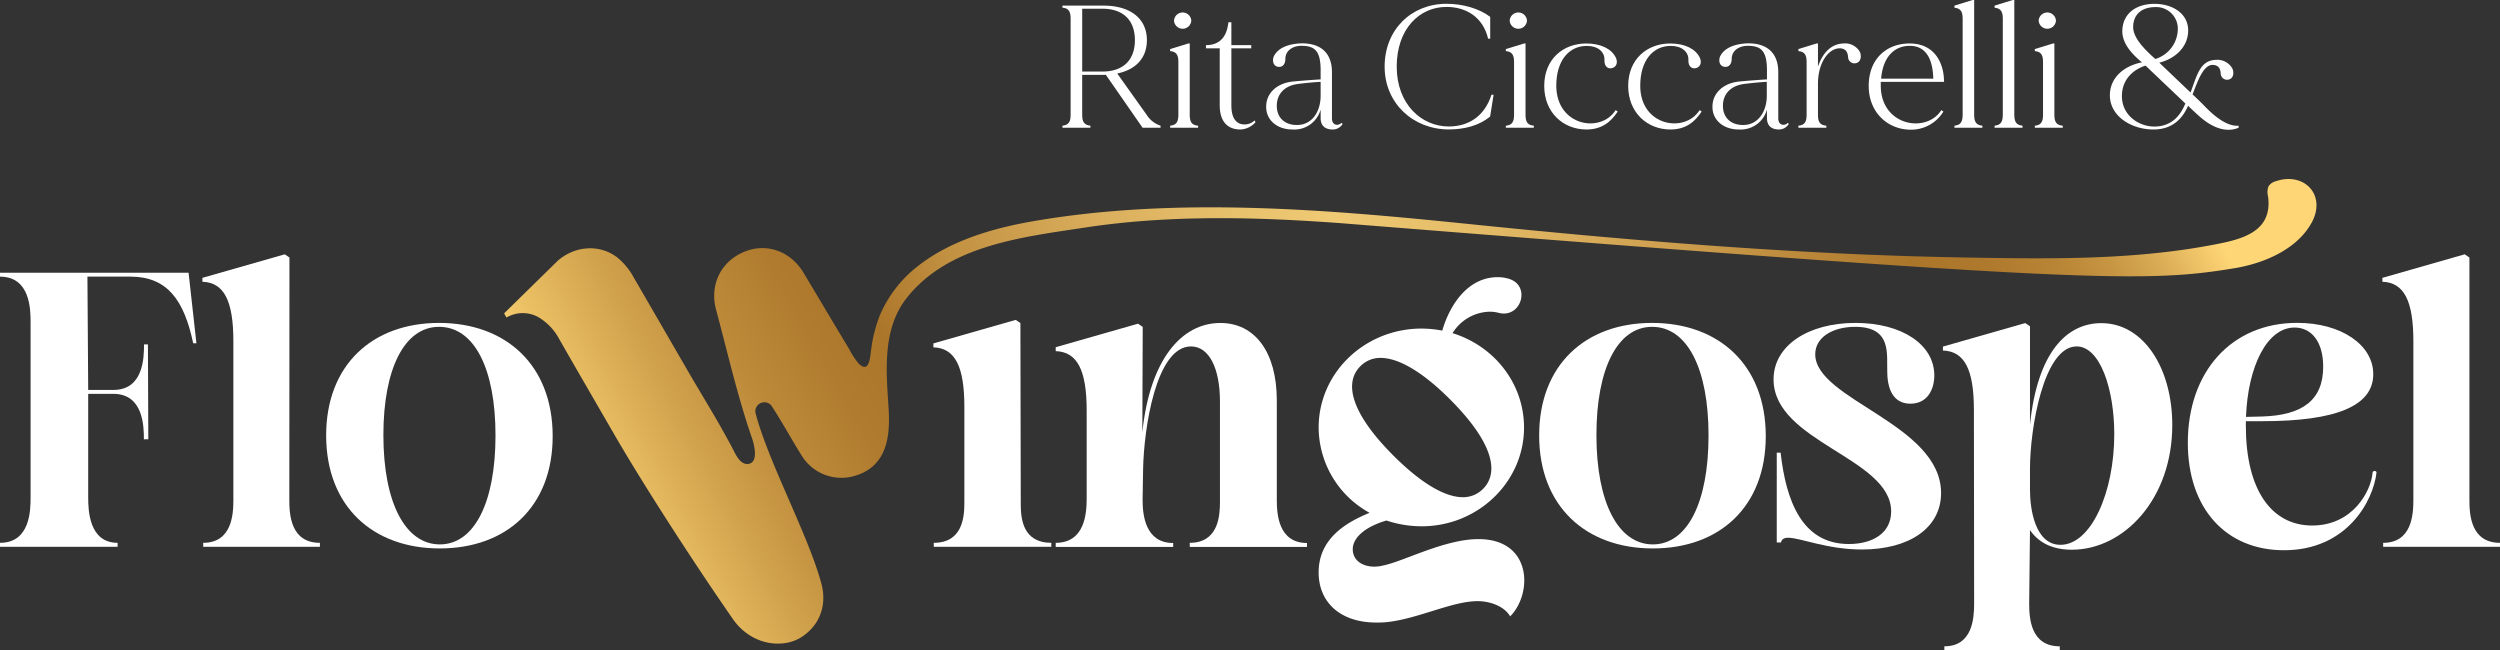
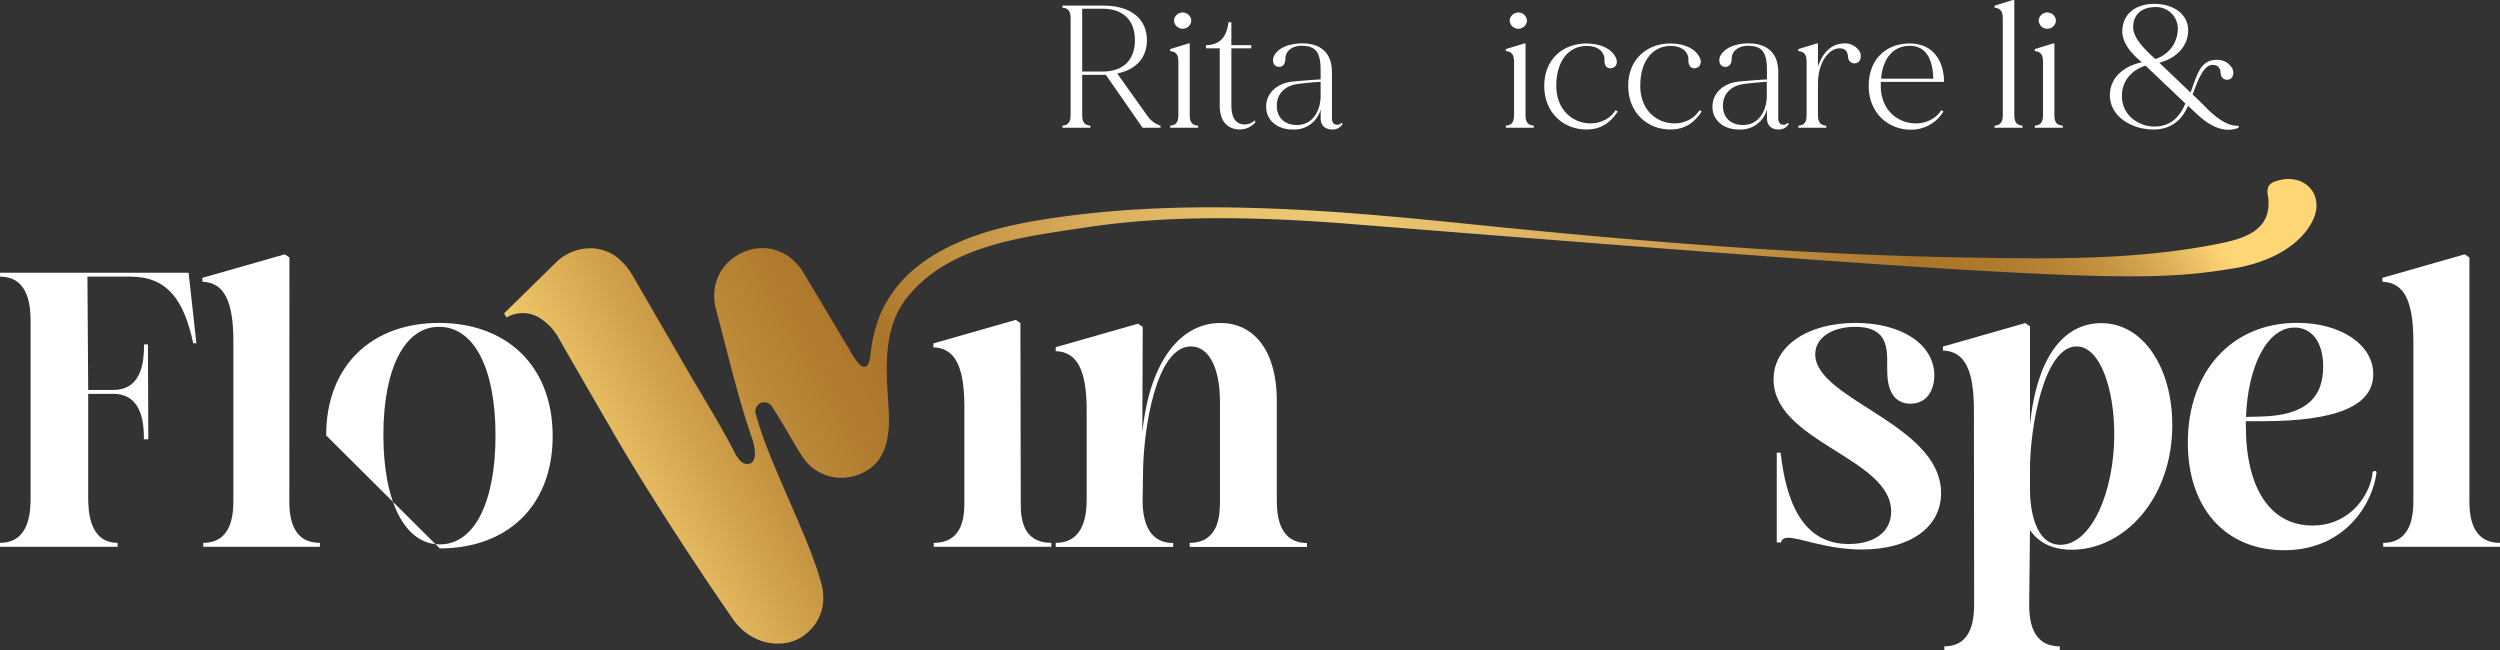
<svg xmlns="http://www.w3.org/2000/svg" id="Livello_1" data-name="Livello 1" viewBox="0 0 779.76 202.81">
  <rect x="0" y="0" width="779.76" height="202.81" fill="#333333" stroke="none" />
  <defs>
    <style>
      .cls-1 {
        fill: #fff;
      }

      .cls-2 {
        fill: url(#linear-gradient);
      }
    </style>
    <linearGradient id="linear-gradient" x1="646.17" y1="-18.38" x2="221.8" y2="217.52" gradientUnits="userSpaceOnUse">
      <stop offset="0" stop-color="#fed676" />
      <stop offset="0.01" stop-color="#f6cc6e" />
      <stop offset="0.04" stop-color="#dbad56" />
      <stop offset="0.07" stop-color="#c69542" />
      <stop offset="0.1" stop-color="#b88435" />
      <stop offset="0.14" stop-color="#af792d" />
      <stop offset="0.18" stop-color="#ac762a" />
      <stop offset="0.3" stop-color="#cb9c4c" />
      <stop offset="0.42" stop-color="#e5bd69" />
      <stop offset="0.49" stop-color="#efc974" />
      <stop offset="0.54" stop-color="#e9c26e" />
      <stop offset="0.62" stop-color="#daaf5d" />
      <stop offset="0.72" stop-color="#c19041" />
      <stop offset="0.78" stop-color="#ac762a" />
      <stop offset="0.82" stop-color="#b07b2e" />
      <stop offset="0.87" stop-color="#bd8a3a" />
      <stop offset="0.92" stop-color="#d2a34d" />
      <stop offset="0.98" stop-color="#efc568" />
      <stop offset="1" stop-color="#fed676" />
    </linearGradient>
  </defs>
  <title>Logo_flowinGospel_bianco_dorato</title>
  <g>
    <path class="cls-1" d="M38.13,164.22c0,4,.25,14.18,9.17,14.18v1.23H10.62V178.4c9.42,0,9.54-10.15,9.54-14.18V109.56c0-4-.12-14.18-9.54-14.18V94.16H69.44l2.44,22h-1c-2.81-13.33-8-20.79-19.56-20.79H37.89l.24,35.34H46c9.41,0,9.54-10.15,9.54-14.19h1.22l.12,29.59H55.5c0-4-.13-14.18-9.54-14.18H38.13Z" transform="translate(-10.62 -9.09)" />
    <path class="cls-1" d="M100.86,165.08c0,4.64.49,13.32,9.54,13.32v1.23H74V178.4c8.92,0,9.41-8.8,9.41-13.32V115.56c0-12.72-2.93-18.35-9.66-18.59V95.75l25.68-7.34,1.47,1Z" transform="translate(-10.62 -9.09)" />
-     <path class="cls-1" d="M112.35,144.9c0-22,14.43-35.09,35.21-35.09S183,122.89,183,145.15c0,21.88-14.3,35-35.21,35S112.35,167,112.35,144.9Zm52.82,0c0-20.79-6.6-33.87-17.61-33.87-10.76,0-17.36,13-17.36,33.75,0,21.15,6.85,34.11,17.61,34.11S165.17,165.81,165.17,144.9Z" transform="translate(-10.62 -9.09)" />
+     <path class="cls-1" d="M112.35,144.9c0-22,14.43-35.09,35.21-35.09S183,122.89,183,145.15c0,21.88-14.3,35-35.21,35Zm52.82,0c0-20.79-6.6-33.87-17.61-33.87-10.76,0-17.36,13-17.36,33.75,0,21.15,6.85,34.11,17.61,34.11S165.17,165.81,165.17,144.9Z" transform="translate(-10.62 -9.09)" />
    <path class="cls-1" d="M311.41,136c0-12.71-2.94-18.34-9.66-18.58v-1.22l25.68-7.34,1.46,1L329,166.3c0,4.52.61,12.1,9.53,12.1v1.23H301.87V178.4c9.05,0,9.54-8.19,9.54-12.47Z" transform="translate(-10.62 -9.09)" />
    <path class="cls-1" d="M408.86,134V165c0,4.41.49,13.45,9.41,13.45v1.23H381.71V178.4c8.93,0,9.42-8.43,9.42-12.71v-31.3c0-10.52-3.42-17.25-9.05-17.25-10.88,0-14.67,25.56-14.92,38.15L367,165c0,4.77.86,13.45,9.54,13.45v1.23H339.9V178.4c9,0,9.66-9,9.66-13.81V137.2c0-12.72-2.94-18.34-9.66-18.59v-1.22l25.67-7.34,1.47,1-.12,32.89c2.32-22.5,12.1-34.11,24.33-34.11C401.89,109.81,408.86,118.73,408.86,134Z" transform="translate(-10.62 -9.09)" />
-     <path class="cls-1" d="M490.69,144.9c0-22,14.43-35.09,35.22-35.09s35.46,13.08,35.46,35.34c0,21.88-14.31,35-35.22,35S490.69,167,490.69,144.9Zm52.83,0c0-20.79-6.61-33.87-17.61-33.87-10.76,0-17.36,13-17.36,33.75,0,21.15,6.84,34.11,17.6,34.11S543.52,165.81,543.52,144.9Z" transform="translate(-10.62 -9.09)" />
    <path class="cls-1" d="M613.94,126.19c0,4.16-2,8.81-7.46,8.81-4.52,0-7.09-3.3-7.21-9.66-.24-5.63,1.59-14.31-10-14.31-7.09,0-12.47,3.3-12.47,8.56,0,14.18,39.25,21.76,39.25,43.29,0,10.76-9.78,17.6-24.7,17.6-10.88,0-19.19-3.67-23-3.67-1.23,0-2.08.49-2.21,1.47h-1.34v-28H566c1.71,15.16,6.73,28.49,21.28,28.49,7.46,0,13.2-3.42,13.2-10.15,0-16.75-36.68-21.64-36.68-41.2,0-10.52,10.76-17.61,25.56-17.61C603.79,109.81,613.94,116.53,613.94,126.19Z" transform="translate(-10.62 -9.09)" />
    <path class="cls-1" d="M643.53,197.36c0,4.64.49,13.32,9.54,13.32v1.23h-36v-1.23c8.81,0,9.29-8.8,9.29-13.32L626.29,137c0-12.71-2.93-18.34-9.66-18.58v-1.23l25.68-7.33,1.47,1v30.69c2.32-22.5,11.37-31.67,22.25-31.67,13.21,0,22.13,14.06,22.13,31.79,0,23.11-15.16,38.88-31.3,38.88-6.48,0-10.52-2.44-13.08-6.11Zm26.54-52.83c0-14.06-4.41-27.39-11.74-27.39-10.27,0-14.55,25.56-14.55,38.15v6.61c0,6,1.59,17.12,9.53,17.12C662.85,179,670.07,162.63,670.07,144.53Z" transform="translate(-10.62 -9.09)" />
    <path class="cls-1" d="M731.81,173c12.6,0,18.34-10.63,18.83-16.5,0-.61,1.22-.74,1.22,0-1,8.8-9.17,24.21-28.85,24.21-18.1,0-30-13-30-33.51,0-22.25,13.69-37.41,34.11-37.41,13.7,0,23.73,6.85,23.73,16,0,9.9-11.5,14.67-34.61,14.67h-5.13v1.59C711.15,161.9,719.09,173,731.81,173Zm-15.65-34c12.47-.37,19.07-5,19.07-15.53,0-7.82-3.66-12.22-8.92-12.22-8.56,0-14.55,12-15.16,27.87Z" transform="translate(-10.62 -9.09)" />
    <path class="cls-1" d="M780.84,165.08c0,4.64.49,13.32,9.54,13.32v1.23H753.94V178.4c8.93,0,9.42-8.8,9.42-13.32V115.56c0-12.72-2.94-18.35-9.66-18.59V95.75l25.67-7.34,1.47,1Z" transform="translate(-10.62 -9.09)" />
    <g>
      <path class="cls-1" d="M372.6,48.29v.65H367L355.51,32.39a3.25,3.25,0,0,1-.76.06h-6.59V44.86c0,2.12.55,3.21,2.56,3.43v.65H342v-.65c2-.22,2.55-1.31,2.55-3.43V14.92c0-2.13-.54-3.27-2.55-3.43v-.65h12.79c8.44,0,13.55,4.08,13.55,10.77,0,5.5-3.37,9.2-9.25,10.4l9.15,12.85A8.09,8.09,0,0,0,372.6,48.29Zm-8-26.68c0-5.93-3.37-9.8-10.18-9.8h-6.26v19.6h6.26C361.23,31.41,364.6,27.55,364.6,21.61Z" transform="translate(-10.62 -9.09)" />
      <path class="cls-1" d="M384.31,48.94H375.6v-.65c2-.17,2.56-1.31,2.56-3.43V28.47c0-2.12-.54-3.26-2.56-3.43v-.65l5.66-1.74h.44V44.86c0,2.12.54,3.26,2.61,3.43ZM376.8,15.52a2.7,2.7,0,0,1,5.39,0,2.7,2.7,0,0,1-5.39,0Z" transform="translate(-10.62 -9.09)" />
      <path class="cls-1" d="M402.22,47.2a6.54,6.54,0,0,1-4.73,2.28c-3.38,0-6.43-1.85-6.43-7.56V24.17h-4.3v-1c4.74,0,6.59-3.16,7-7.13h.93v7.13h6.2v1h-6.2V41.92c0,3.1.87,4.9,2.45,5.66a4.49,4.49,0,0,0,4.79-.93Z" transform="translate(-10.62 -9.09)" />
      <path class="cls-1" d="M429.39,47.74a3.56,3.56,0,0,1-3.05,1.74c-2.39,0-3.81-1.14-3.81-3.59V43.28a8.5,8.5,0,0,1-8.66,6.2c-4.79.06-8.21-2.83-8.32-6.8-.17-4.52,3.37-7.68,8.38-8.17,5.33-.49,8.6-.65,8.6-.65V31c0-6-1.8-7.62-6-7.62-2.72,0-5,1.52-5,4.08,0,2.18-1.47,2.83-2.72,2.34s-1.36-2.17-.82-3.26c1.36-2.62,4.68-3.76,8.27-3.92,4.85-.17,9.8,1.79,9.8,9V46c0,2.17,1.85,2.5,3,1.41ZM422.53,39V34.62s-2.78.11-7.08.66-6.75,3.32-6.58,7.13c.11,3.59,2.72,5.77,6.47,5.66C420,48,422.53,43.66,422.53,39Z" transform="translate(-10.62 -9.09)" />
-       <path class="cls-1" d="M476.48,38.65l-1.09,6.81c-3.48,2.83-8,4-12.9,4-11.05,0-20-8.11-20-19.59s8.27-19.6,19.32-19.6c4.9,0,10.13,1.42,13.61,4.08v6.81h-.65c-1.63-6.81-6.91-9.91-13-9.91-8.43,0-15.51,6.86-15.51,18.62s7.78,18.67,16.22,18.67c6,0,11.11-3,13.34-9.91Z" transform="translate(-10.62 -9.09)" />
      <path class="cls-1" d="M489,48.94H480.3v-.65c2-.17,2.56-1.31,2.56-3.43V28.47c0-2.12-.55-3.26-2.56-3.43v-.65L486,22.65h.44V44.86c0,2.12.54,3.26,2.61,3.43ZM481.5,15.52a2.7,2.7,0,0,1,5.39,0,2.7,2.7,0,0,1-5.39,0Z" transform="translate(-10.62 -9.09)" />
      <path class="cls-1" d="M515.19,43.88c-2.17,3.32-5.06,5.6-9.74,5.6-7.19,0-13.18-5.22-13.18-13.6s5.94-13.23,13.12-13.23c4.52,0,7.84,1.68,9.15,4.3.6,1.09.6,2.66-.76,3.26s-2.83-.16-2.72-2.39c.1-2.51-2-4.41-5.5-4.41-5.5,0-9.53,4.46-9.53,12.47.06,12.52,13.88,14.91,18.51,7.56Z" transform="translate(-10.62 -9.09)" />
      <path class="cls-1" d="M541.38,43.88c-2.18,3.32-5.06,5.6-9.74,5.6-7.19,0-13.18-5.22-13.18-13.6s5.94-13.23,13.12-13.23c4.52,0,7.84,1.68,9.15,4.3.59,1.09.59,2.66-.77,3.26s-2.83-.16-2.72-2.39c.11-2.51-2-4.41-5.5-4.41-5.49,0-9.52,4.46-9.52,12.47,0,12.52,13.88,14.91,18.51,7.56Z" transform="translate(-10.62 -9.09)" />
      <path class="cls-1" d="M568.55,47.74a3.56,3.56,0,0,1-3,1.74c-2.4,0-3.81-1.14-3.81-3.59V43.28a8.5,8.5,0,0,1-8.66,6.2c-4.79.06-8.22-2.83-8.33-6.8-.16-4.52,3.38-7.68,8.39-8.17,5.33-.49,8.6-.65,8.6-.65V31c0-6-1.8-7.62-6-7.62-2.72,0-5,1.52-5,4.08,0,2.18-1.47,2.83-2.73,2.34s-1.36-2.17-.81-3.26c1.36-2.62,4.68-3.76,8.27-3.92,4.85-.17,9.8,1.79,9.8,9V46c0,2.17,1.85,2.5,3,1.41ZM561.69,39V34.62s-2.78.11-7.08.66-6.75,3.32-6.59,7.13c.11,3.59,2.73,5.77,6.48,5.66C559.13,48,561.69,43.66,561.69,39Z" transform="translate(-10.62 -9.09)" />
      <path class="cls-1" d="M590.05,28.58a2,2,0,0,1-3-1.58c-.11-1.85-.87-2.72-2.4-2.83-3.26-.22-7,3.92-7,11.11v9.58c0,2.17.55,3.26,2.61,3.43v.65h-8.71v-.65c2-.17,2.56-1.26,2.56-3.43V28.47c0-2.12-.54-3.26-2.56-3.43v-.65l5.67-1.74h.43v7.24c1.42-4.19,4-7.13,8-7.24a5.27,5.27,0,0,1,5.12,2.72C591.2,26.46,591.09,28,590.05,28.58Z" transform="translate(-10.62 -9.09)" />
      <path class="cls-1" d="M617,34.62H597.24v1.26c.06,12.52,14.26,14.91,18.89,7.56l.65.44a11.77,11.77,0,0,1-10.12,5.66c-7.19,0-13.18-5.28-13.18-13.66S599,22.65,606.22,22.65c8.71,0,10.73,7.45,10.73,11.59Zm-19.6-1h16.22c-.11-4-1.09-10.23-7.35-10.23C601.27,23.41,597.89,27.06,597.35,33.64Z" transform="translate(-10.62 -9.09)" />
-       <path class="cls-1" d="M628.93,48.94h-8.71v-.65c2-.17,2.56-1.31,2.56-3.43V14.92c0-2.13-.55-3.21-2.56-3.43v-.65l5.66-1.75h.49V44.86c0,2.12.54,3.26,2.56,3.43Z" transform="translate(-10.62 -9.09)" />
      <path class="cls-1" d="M641.45,48.94h-8.71v-.65c2-.17,2.56-1.31,2.56-3.43V14.92c0-2.13-.55-3.21-2.56-3.43v-.65l5.66-1.75h.49V44.86c0,2.12.55,3.26,2.56,3.43Z" transform="translate(-10.62 -9.09)" />
      <path class="cls-1" d="M654,48.94h-8.71v-.65c2-.17,2.56-1.31,2.56-3.43V28.47c0-2.12-.55-3.26-2.56-3.43v-.65l5.66-1.74h.44V44.86c0,2.12.54,3.26,2.61,3.43Zm-7.51-33.42a2.7,2.7,0,0,1,5.39,0,2.7,2.7,0,0,1-5.39,0Z" transform="translate(-10.62 -9.09)" />
      <path class="cls-1" d="M708.84,48.29v.65c-4.79,2-9.52-1.2-12-3.38-.76-.65-2.12-1.9-3.75-3.48-1.31,3.05-4.14,7.4-10.78,7.4-6.91,0-13.61-4.13-13.61-10.67,0-5.55,4.46-9.2,10-10.28-3.26-2.67-6.42-6.15-6.1-10.29.33-5.06,4.41-7.95,10-7.95s10.34,2.94,10.51,8-3.65,9-9,10.35c0,0,6.48,6.2,9.75,9.3,2-5.28,2.93-10.07,7.94-10.18a5.35,5.35,0,0,1,5.12,2.73c.49,1.14.38,2.61-.65,3.21a2,2,0,0,1-3-1.58c-.06-1.8-.82-2.67-2.34-2.78-2.89-.21-4.63,4.41-6.43,9.2,1.53,1.42,2.73,2.62,3.27,3.16C700.08,44.15,704.71,48.67,708.84,48.29Zm-16.6-6.92c-4.63-4.41-11-10.45-12.41-11.81-3.87,1.2-7.08,4.25-7.35,8.76-.44,6.59,5.17,10.24,10.07,10.24C688.65,48.56,691.1,44.15,692.24,41.37Zm-9.36-13.88a9.9,9.9,0,0,0,7-9,6.74,6.74,0,0,0-6.92-7.19c-4.41,0-7,2.34-7,6.31C676,21,679.67,24.66,682.88,27.49Z" transform="translate(-10.62 -9.09)" />
    </g>
    <path class="cls-2" d="M720.36,65.65a3.81,3.81,0,0,0-2.17,1.52,5,5,0,0,0-.17,3.1c1.64,11.7-9.16,13.7-18.18,15.37-25.19,4.68-51.62,4.2-77.11,3.75-51.61-.9-103.16-5.22-154.48-10.48-44.08-4.52-90.32-8.41-134.35-1-12.7,2.13-26.31,5.89-36.75,14a38.69,38.69,0,0,0-12.06,15.42,44.44,44.44,0,0,0-2.71,10.47c-.33,2.11-.46,8.11-3.94,4.69a24.12,24.12,0,0,1-3-4.6q-1.69-2.79-3.38-5.6c-2.24-3.74-4.46-7.49-6.69-11.23-1.39-2.33-2.78-4.64-4.19-7-4.18-6.87-11.86-9.35-18.78-6.29-7.11,3.15-10.48,10.31-8.41,18,3.59,13.32,6.68,27,11.19,40,.63,1.82,2.11,7.39-1,8-2.72.52-4.21-3.18-5.2-5.06-1.54-2.91-3.15-5.78-4.8-8.63-3.29-5.69-6.74-11.3-10-17q-8-13.83-16-27.63a20.85,20.85,0,0,0-5.08-6.1c-5.57-4.22-13.24-3.58-18.57,1.12l-16.68,16.36.75,1.3a10,10,0,0,1,11.23.74,17.11,17.11,0,0,1,5,5.59c5.65,9.91,11.39,19.76,17.1,29.64,9.59,16.63,25.85,41.65,37.28,58.07,5.77,8.29,15.72,9.39,21.53,5.55,5.5-3.63,7.88-9.77,6.09-16.54-4-15-16.65-38.15-20.53-53.19a3.09,3.09,0,0,1-.09-.68,2.82,2.82,0,0,1,4.81-1.93,1.76,1.76,0,0,1,.29.37c3.3,5,6.17,10.38,9.39,15.49a14.52,14.52,0,0,0,16.87,6.16c9.63-3,10.77-12.08,10.21-20.86-.73-11.55-2.09-24.81,5.72-34.61,13-16.34,35.75-18.85,55.36-21.84,24.73-3.78,50.07-3.41,75-1.74q3.87.25,7.73.57c230.1,18.4,248.5,18.4,276.12,13.8,9.19-1.53,19.84-6,24.26-14.83C736,69.5,729,62.63,720.36,65.65Z" transform="translate(-10.62 -9.09)" />
-     <path class="cls-1" d="M454.06,111.57a35.72,35.72,0,0,1,6.41.64c2.3-7.95,7.94-16.67,17.3-16.67a11.65,11.65,0,0,1,3.59.55c6.84,2.19,3.69,12.38-3.27,10.58a11.66,11.66,0,0,0-2.88-.36A14,14,0,0,0,463.67,113c12.95,4,22.3,15.63,22.3,29.47,0,16.92-14.35,30.77-31.91,30.77a34.63,34.63,0,0,1-11-1.8c-5.77,1.67-10.51,4.87-10.51,9,0,3.08,2.56,5.39,6.79,5.39a12.14,12.14,0,0,0,2.82-.39c6.28-1.28,19.1-8.2,29.61-8.2,16.79,0,16.91,17.05,9.87,24.1-1.93-3.34-6.54-4.75-10.13-4.75-7.95,0-18.58,5.51-28.33,6.54a29.56,29.56,0,0,1-3.33.13c-11.15,0-17.94-6.28-17.94-15.64,0-10.64,8.71-15.64,15.89-18.58a30.52,30.52,0,0,1-15.89-26.54C421.89,125.41,436.24,111.57,454.06,111.57Zm-8.85,39.6c8.72,8.72,16.15,13,21.67,13a8.71,8.71,0,0,0,6.28-2.57c5.51-5.51,2.43-15.25-10.26-27.94-8.71-8.71-16.15-12.94-21.66-12.94a8.71,8.71,0,0,0-6.28,2.56C429.45,128.74,432.53,138.48,445.21,151.17Z" transform="translate(-10.62 -9.09)" />
  </g>
</svg>